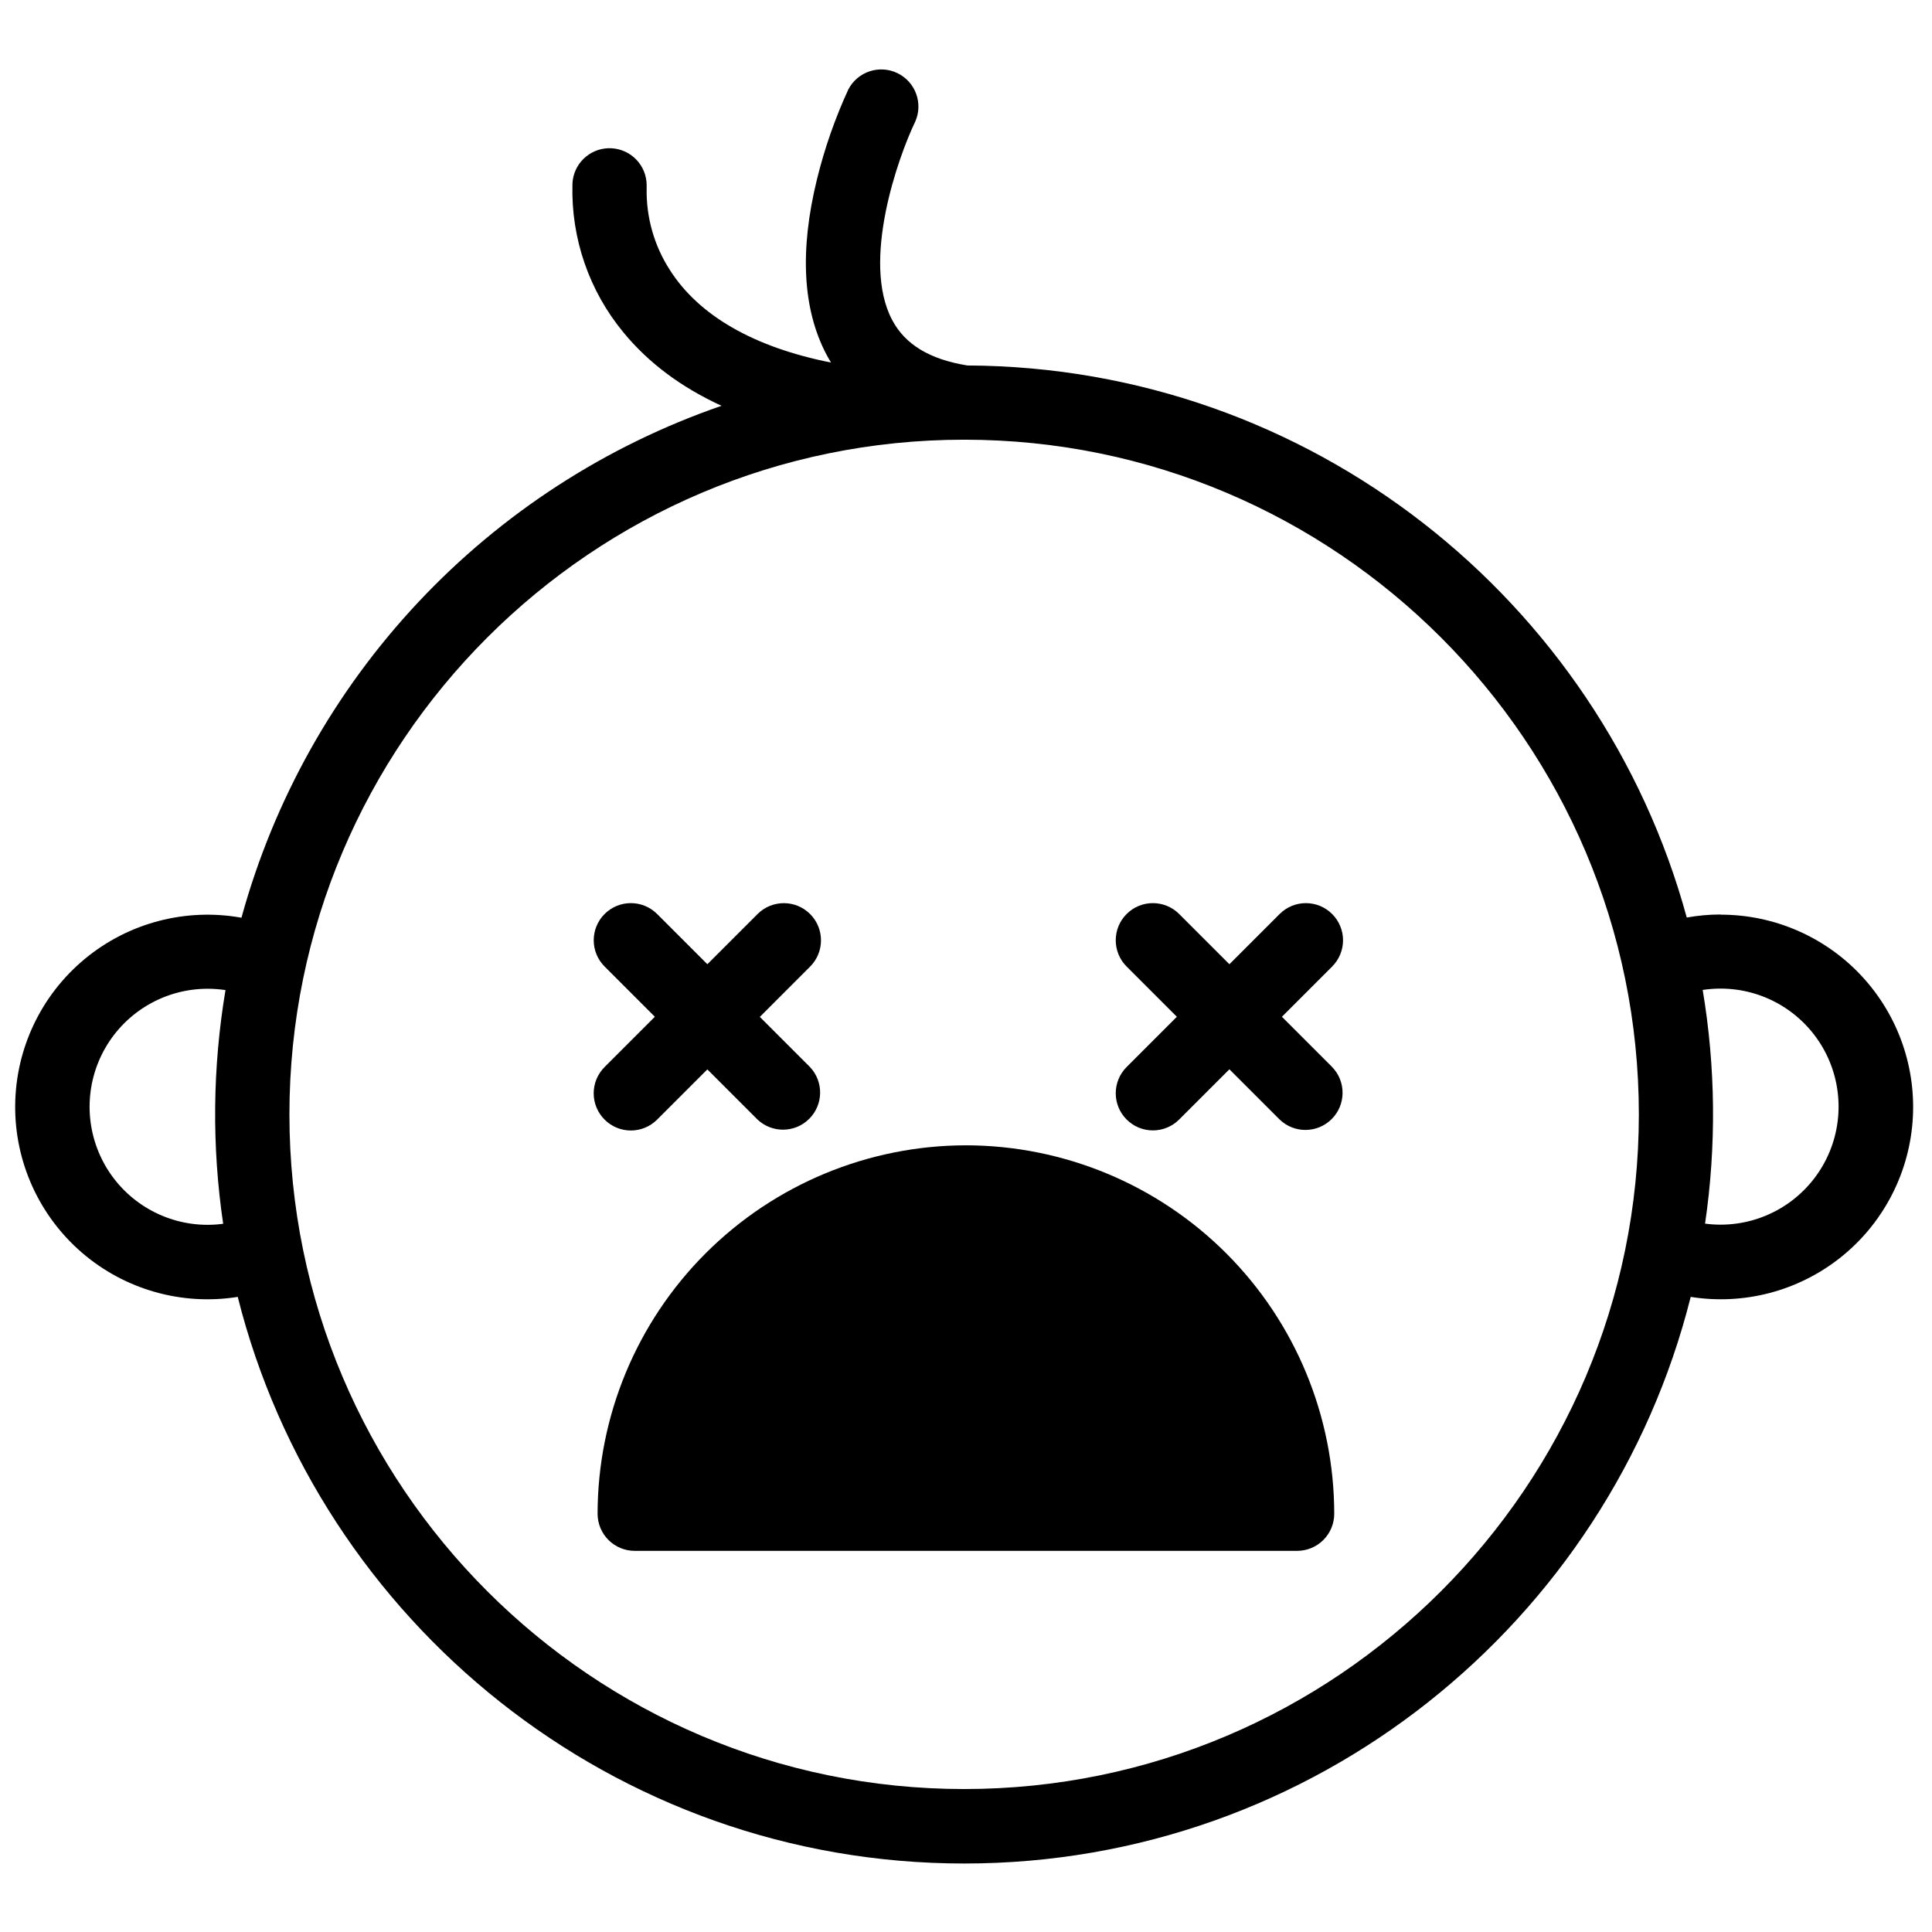
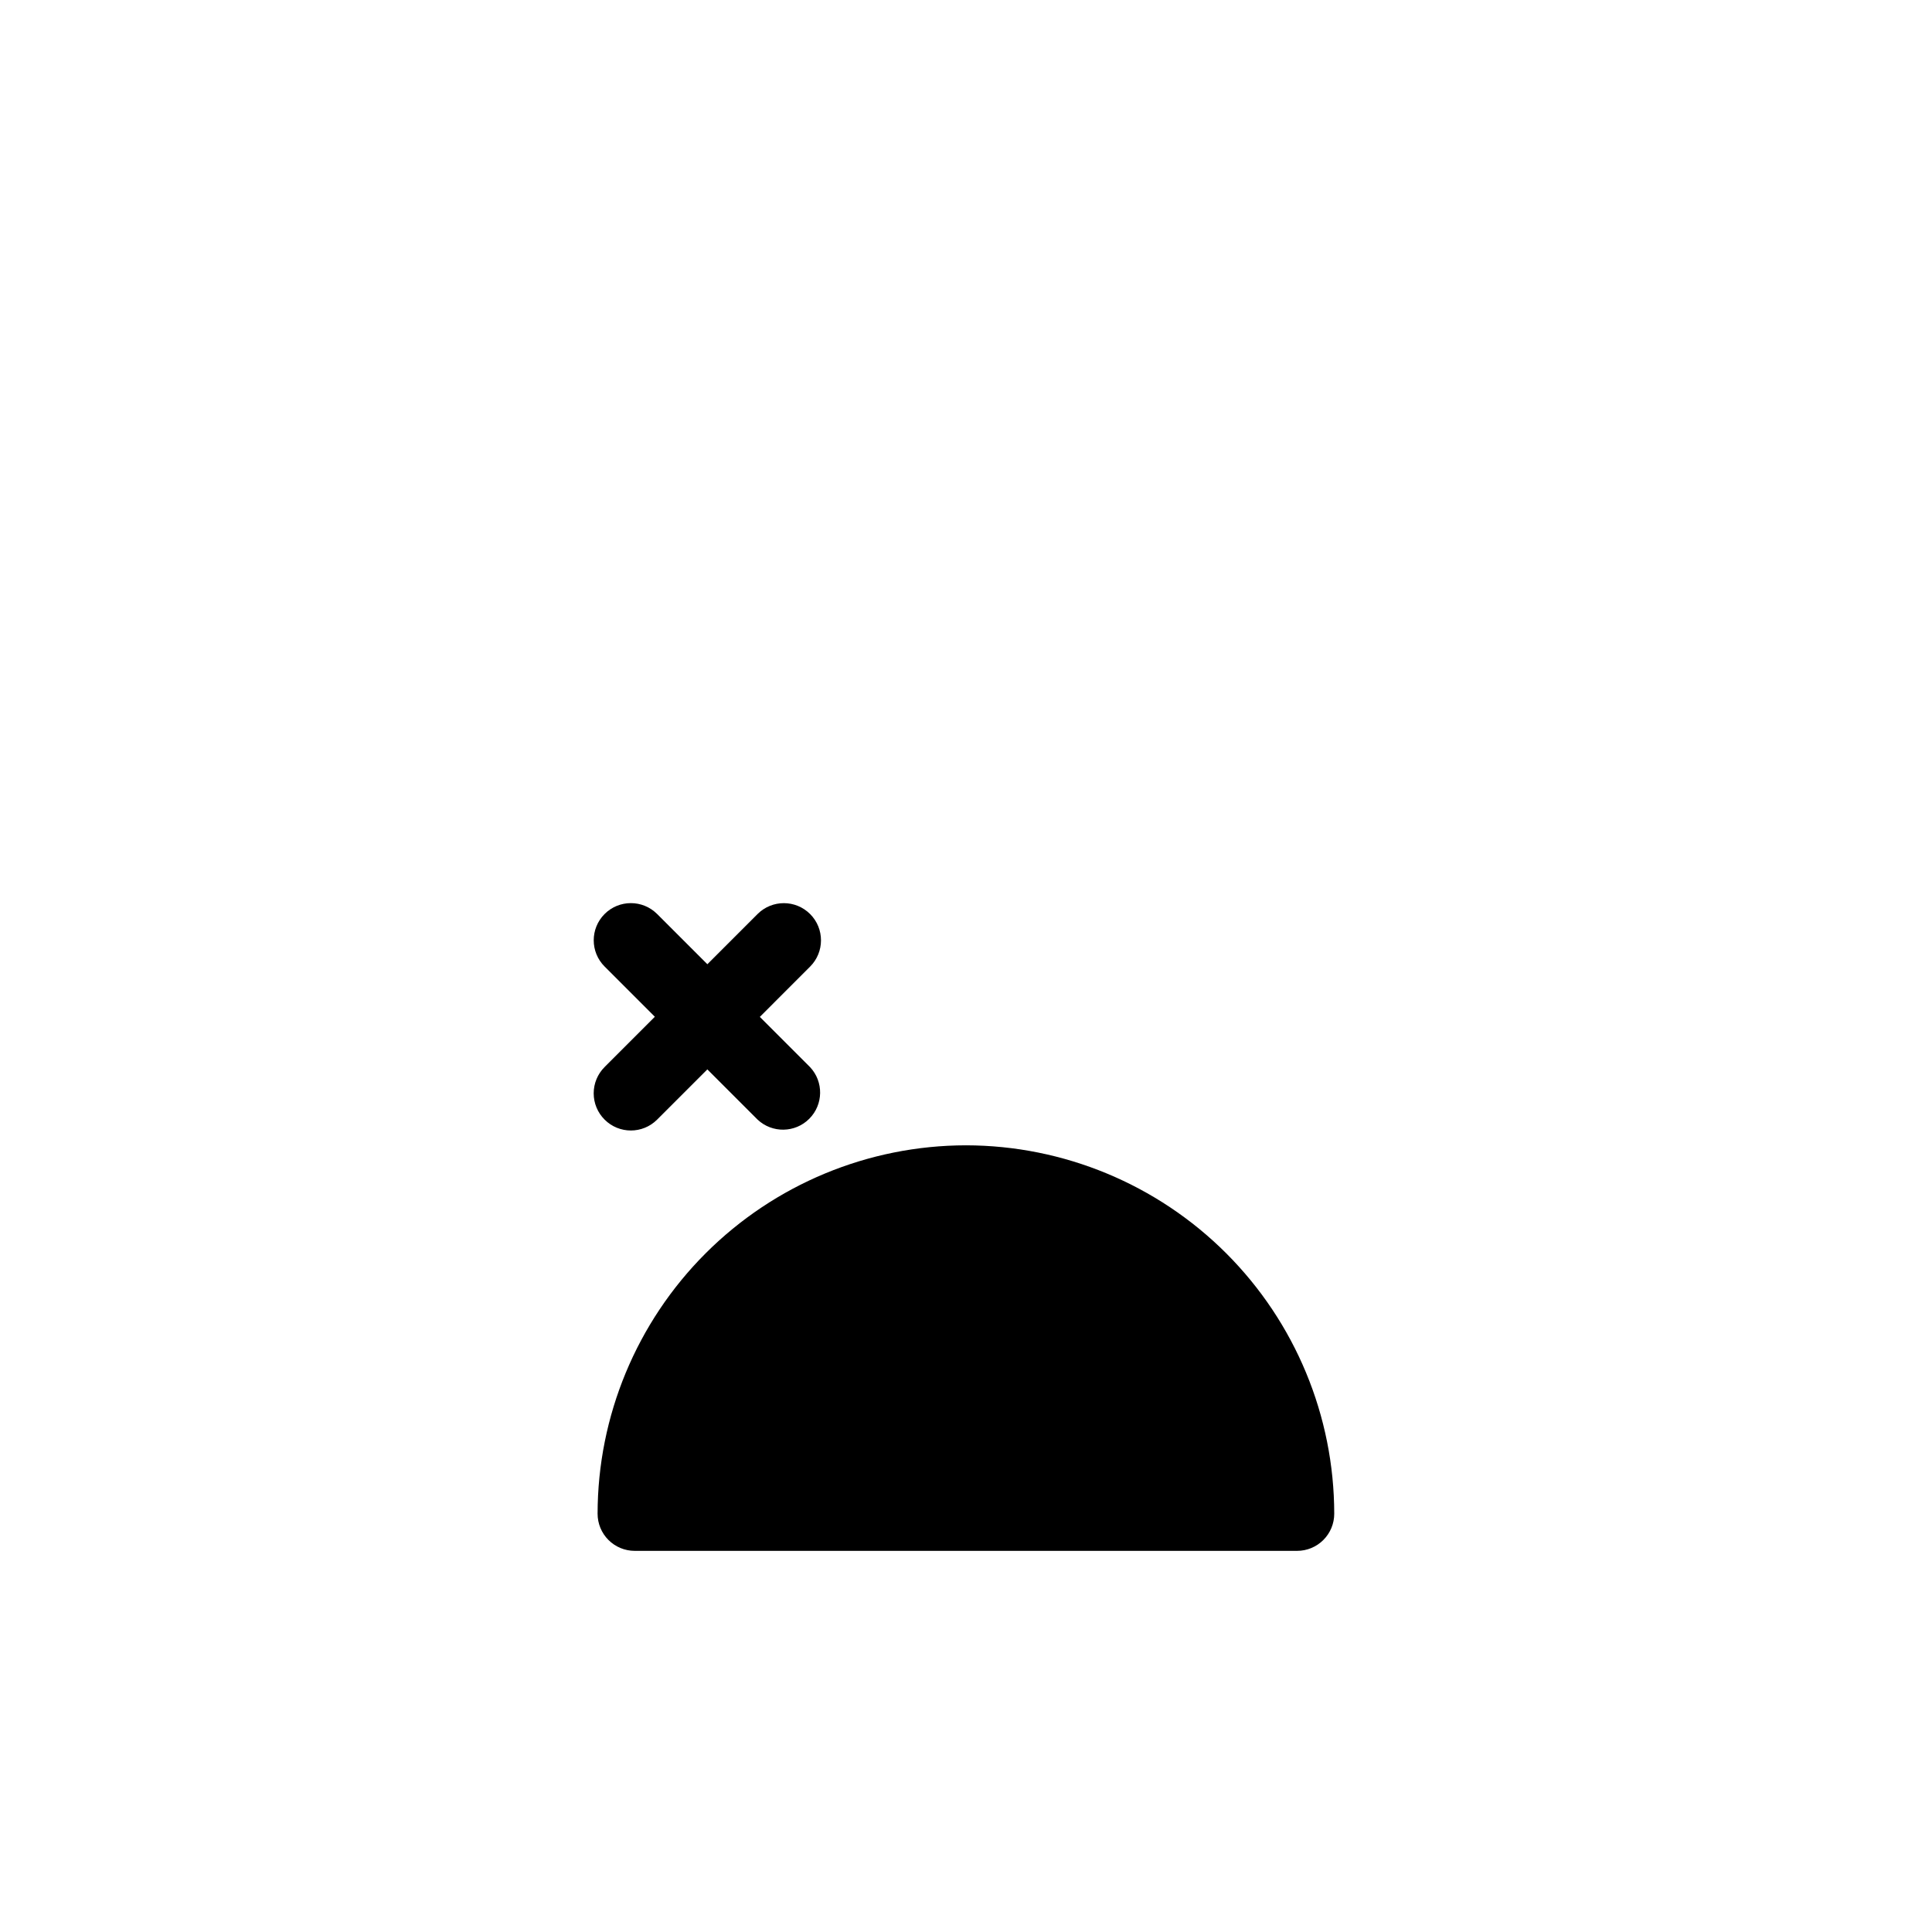
<svg xmlns="http://www.w3.org/2000/svg" width="800px" height="800px" version="1.1" viewBox="144 144 512 512">
  <defs>
    <clipPath id="a">
-       <path d="m148.09 162h502.91v476h-502.91z" />
-     </clipPath>
+       </clipPath>
  </defs>
  <g clip-path="url(#a)">
    <path d="m599.96 386.35c-3.004 0.004-6 0.273-8.953 0.805-22.898-83.945-99.621-145.9-190.63-146.3-9.984-1.613-16.52-5.551-19.953-12.074-8.227-15.547 1.613-43.168 6.102-52.508v0.004c2.184-4.859 0.102-10.578-4.695-12.895-4.797-2.32-10.566-0.398-13.02 4.332-3.523 7.66-6.305 15.637-8.312 23.824-4.625 18.875-3.777 34.441 2.508 46.395 0.395 0.738 0.797 1.445 1.219 2.144-20.41-4.043-35.051-12.43-42.754-24.602-4.141-6.445-6.266-13.984-6.102-21.645v-0.809c-0.051-5.148-4.055-9.387-9.191-9.723-5.137-0.34-9.664 3.34-10.391 8.434-0.055 0.414-0.082 0.832-0.086 1.25-0.359 14.211 4.418 28.074 13.461 39.043 6.641 8.109 15.359 14.613 26.047 19.512v0.004c-30.637 10.566-58.234 28.445-80.402 52.086-22.168 23.637-38.238 52.328-46.82 83.578-14.77-2.652-29.953 1.34-41.508 10.91-11.559 9.57-18.309 23.746-18.457 38.75-0.145 15.004 6.328 29.309 17.691 39.105 11.367 9.793 26.473 14.082 41.289 11.719 21.648 86.168 99.75 150.16 192.53 150.16s170.88-63.961 192.52-150.16c14.039 2.231 28.371-1.508 39.535-10.309 11.164-8.801 18.145-21.867 19.258-36.039 1.109-14.172-3.75-28.164-13.406-38.598s-23.23-16.359-37.445-16.348zm-396.82 81.965c-1.367 0.184-2.738 0.273-4.113 0.277-11.176 0-21.504-5.961-27.094-15.641-5.586-9.68-5.586-21.602 0-31.281 5.59-9.68 15.918-15.641 27.094-15.641 1.582 0.004 3.164 0.121 4.731 0.352-3.438 20.488-3.648 41.387-0.617 61.934zm196.36 149.8c-98.598 0-178.8-80.207-178.8-178.79s80.195-178.79 178.79-178.8h0.051c98.578 0 178.77 80.215 178.77 178.8-0.004 98.59-80.211 178.79-178.8 178.79zm200.46-149.57v0.004c-1.371-0.004-2.742-0.094-4.102-0.277 3.016-20.551 2.805-41.445-0.629-61.934 1.566-0.23 3.148-0.348 4.731-0.352 11.176 0 21.504 5.961 27.09 15.641 5.59 9.676 5.59 21.602 0 31.281-5.586 9.676-15.914 15.641-27.09 15.641z" />
  </g>
  <path d="m400 447.52c-25.887 0.027-50.703 10.324-69.008 28.629-18.301 18.301-28.598 43.121-28.625 69.004 0 2.609 1.035 5.113 2.879 6.957 1.848 1.848 4.352 2.883 6.961 2.883h175.54c2.609 0 5.113-1.035 6.957-2.883 1.848-1.844 2.883-4.348 2.883-6.957-0.027-25.879-10.312-50.688-28.605-68.992-18.297-18.301-43.102-28.602-68.977-28.641z" />
-   <path d="m497.03 386.22c-3.844-3.84-10.07-3.84-13.914 0l-13.312 13.312-13.316-13.312c-3.844-3.844-10.078-3.844-13.922 0s-3.844 10.078 0 13.922l13.312 13.312-13.312 13.312v0.004c-3.844 3.844-3.84 10.078 0.004 13.918 3.848 3.844 10.078 3.84 13.918-0.004l13.312-13.312 13.312 13.312h0.004c3.859 3.731 10 3.676 13.793-0.121 3.797-3.793 3.852-9.934 0.121-13.793l-13.312-13.312 13.312-13.312v-0.004c1.848-1.844 2.887-4.348 2.887-6.961 0-2.609-1.039-5.117-2.887-6.961z" />
  <path d="m304.23 440.71c3.84 3.844 10.07 3.844 13.914 0l13.312-13.312 13.312 13.312c3.875 3.637 9.938 3.539 13.691-0.219 3.758-3.762 3.852-9.82 0.215-13.691l-13.312-13.312 13.312-13.316c3.852-3.84 3.863-10.074 0.023-13.93-3.84-3.852-10.074-3.863-13.93-0.023l-13.312 13.312-13.312-13.312c-3.848-3.844-10.078-3.84-13.922 0.004-3.84 3.848-3.84 10.078 0.008 13.918l13.312 13.312-13.312 13.312v0.004c-1.855 1.848-2.898 4.356-2.898 6.973 0 2.617 1.043 5.125 2.898 6.969z" />
</svg>